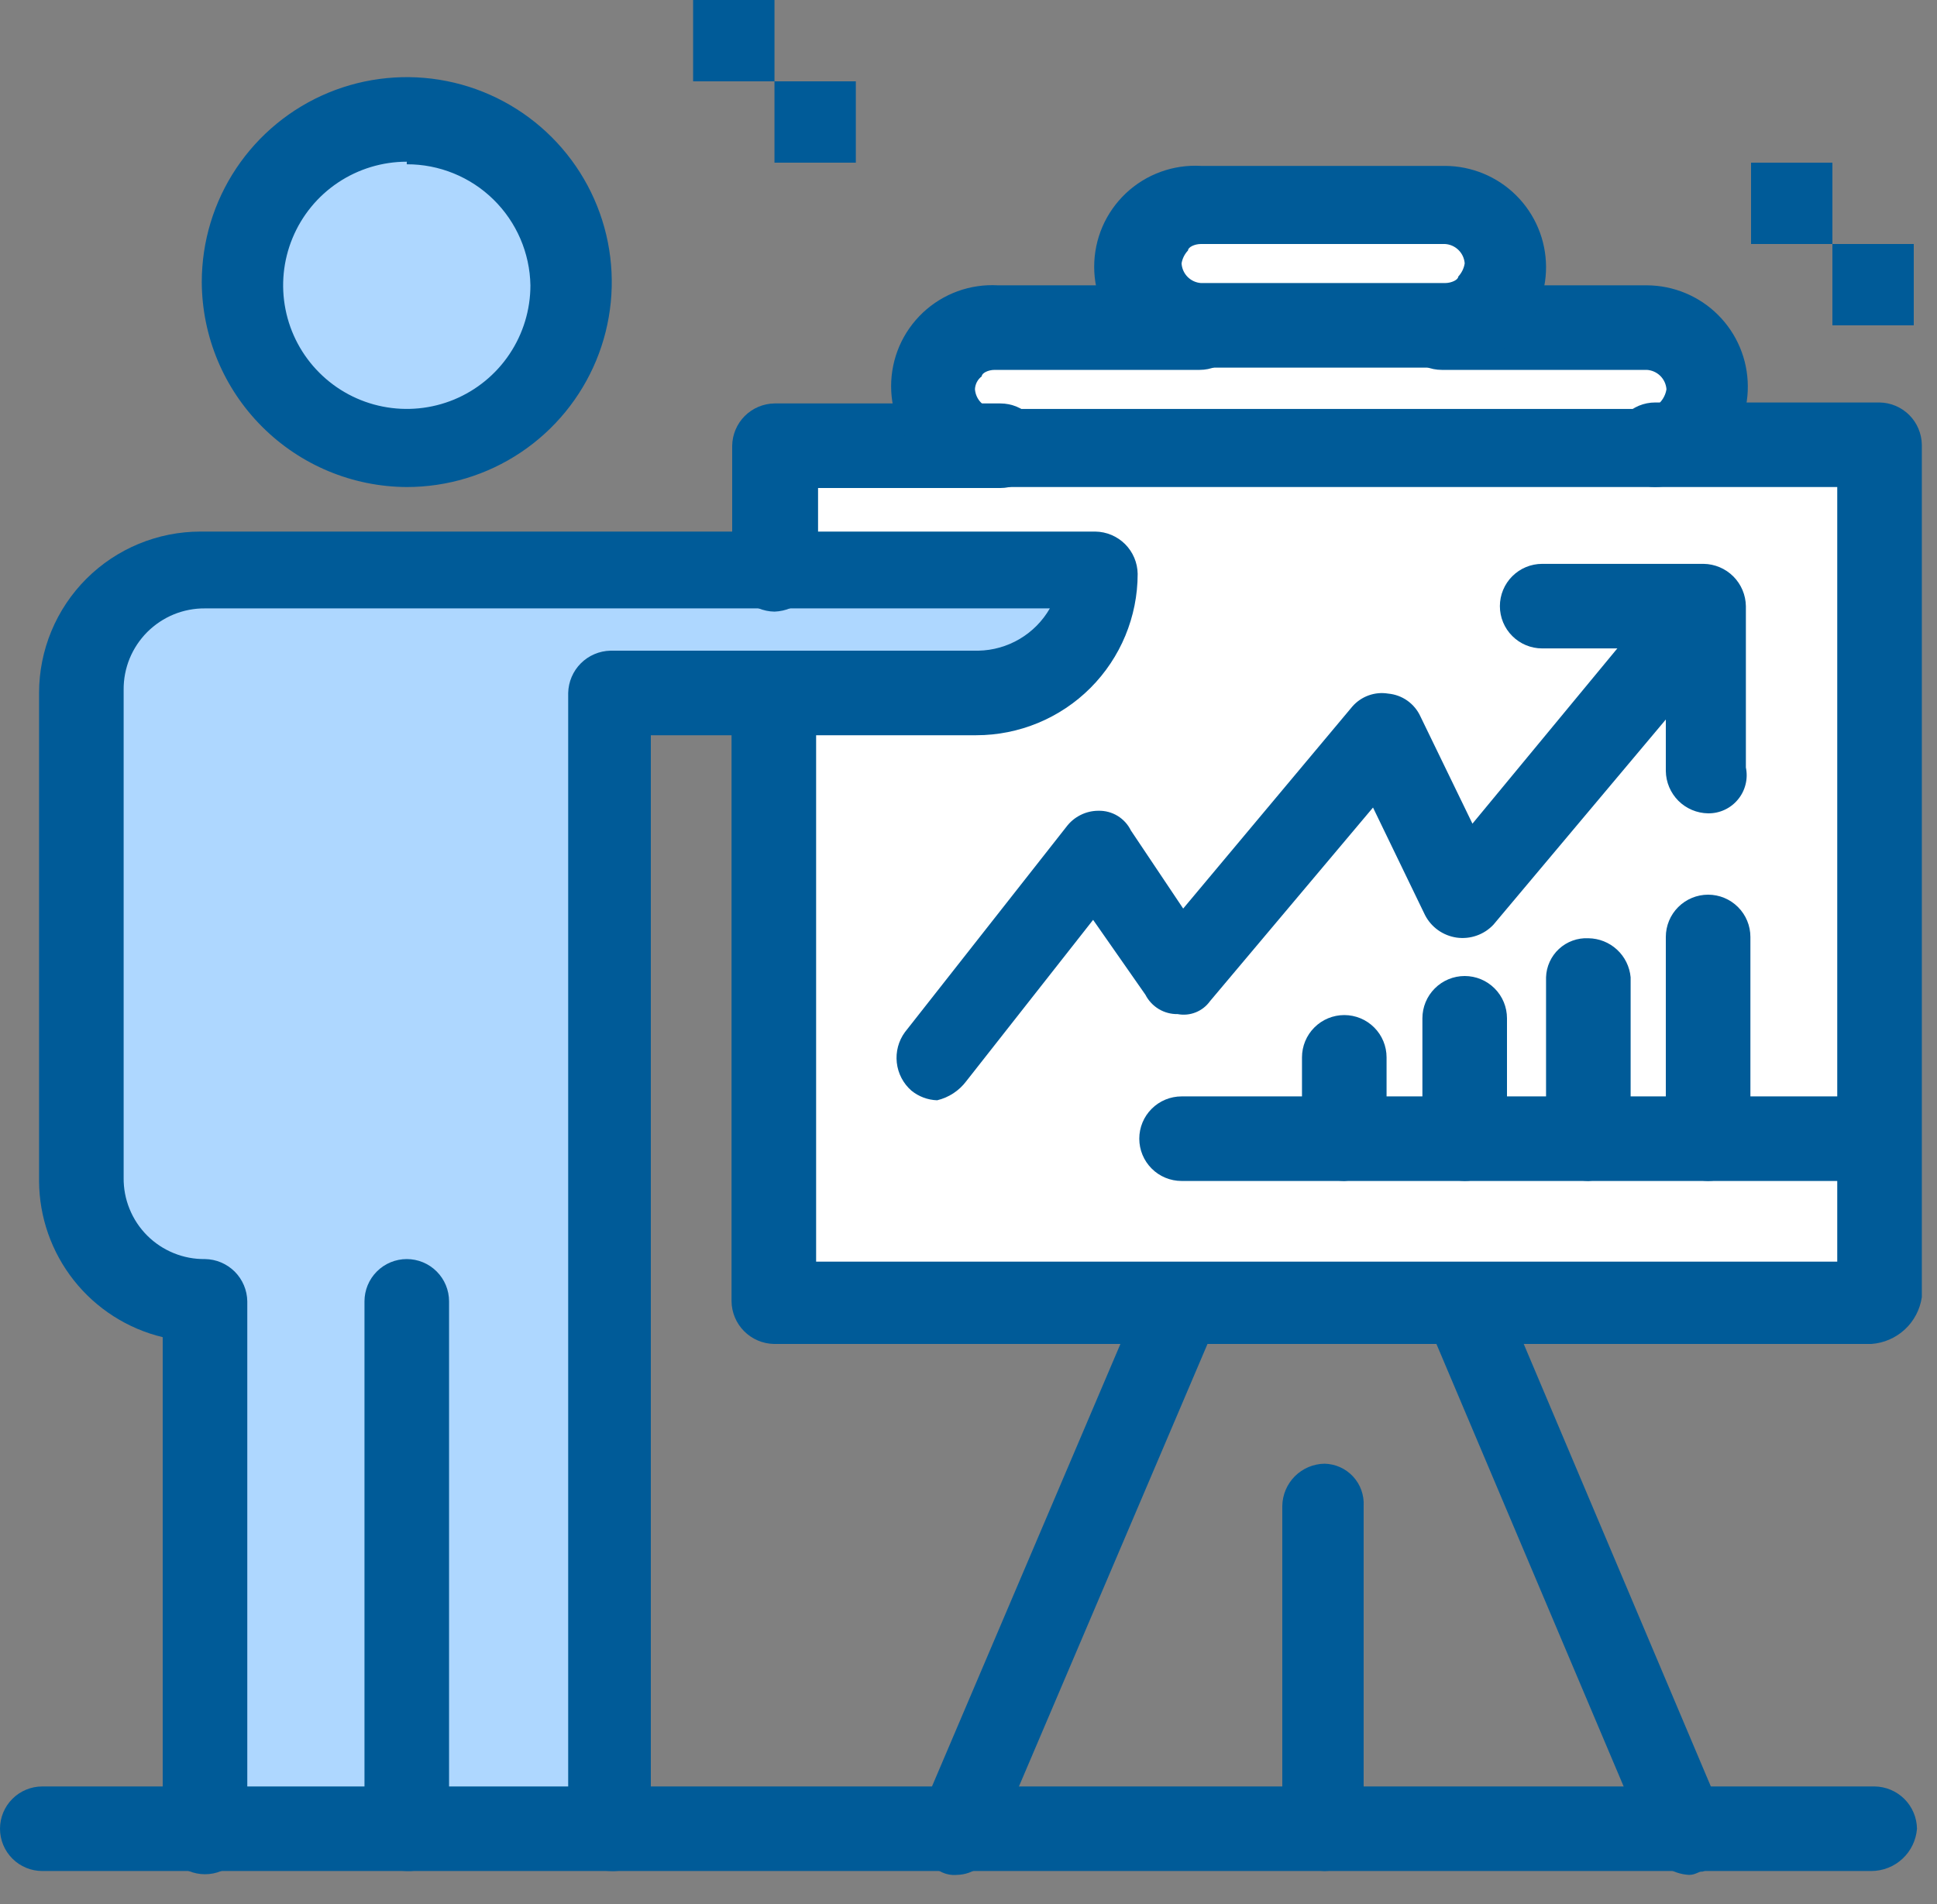
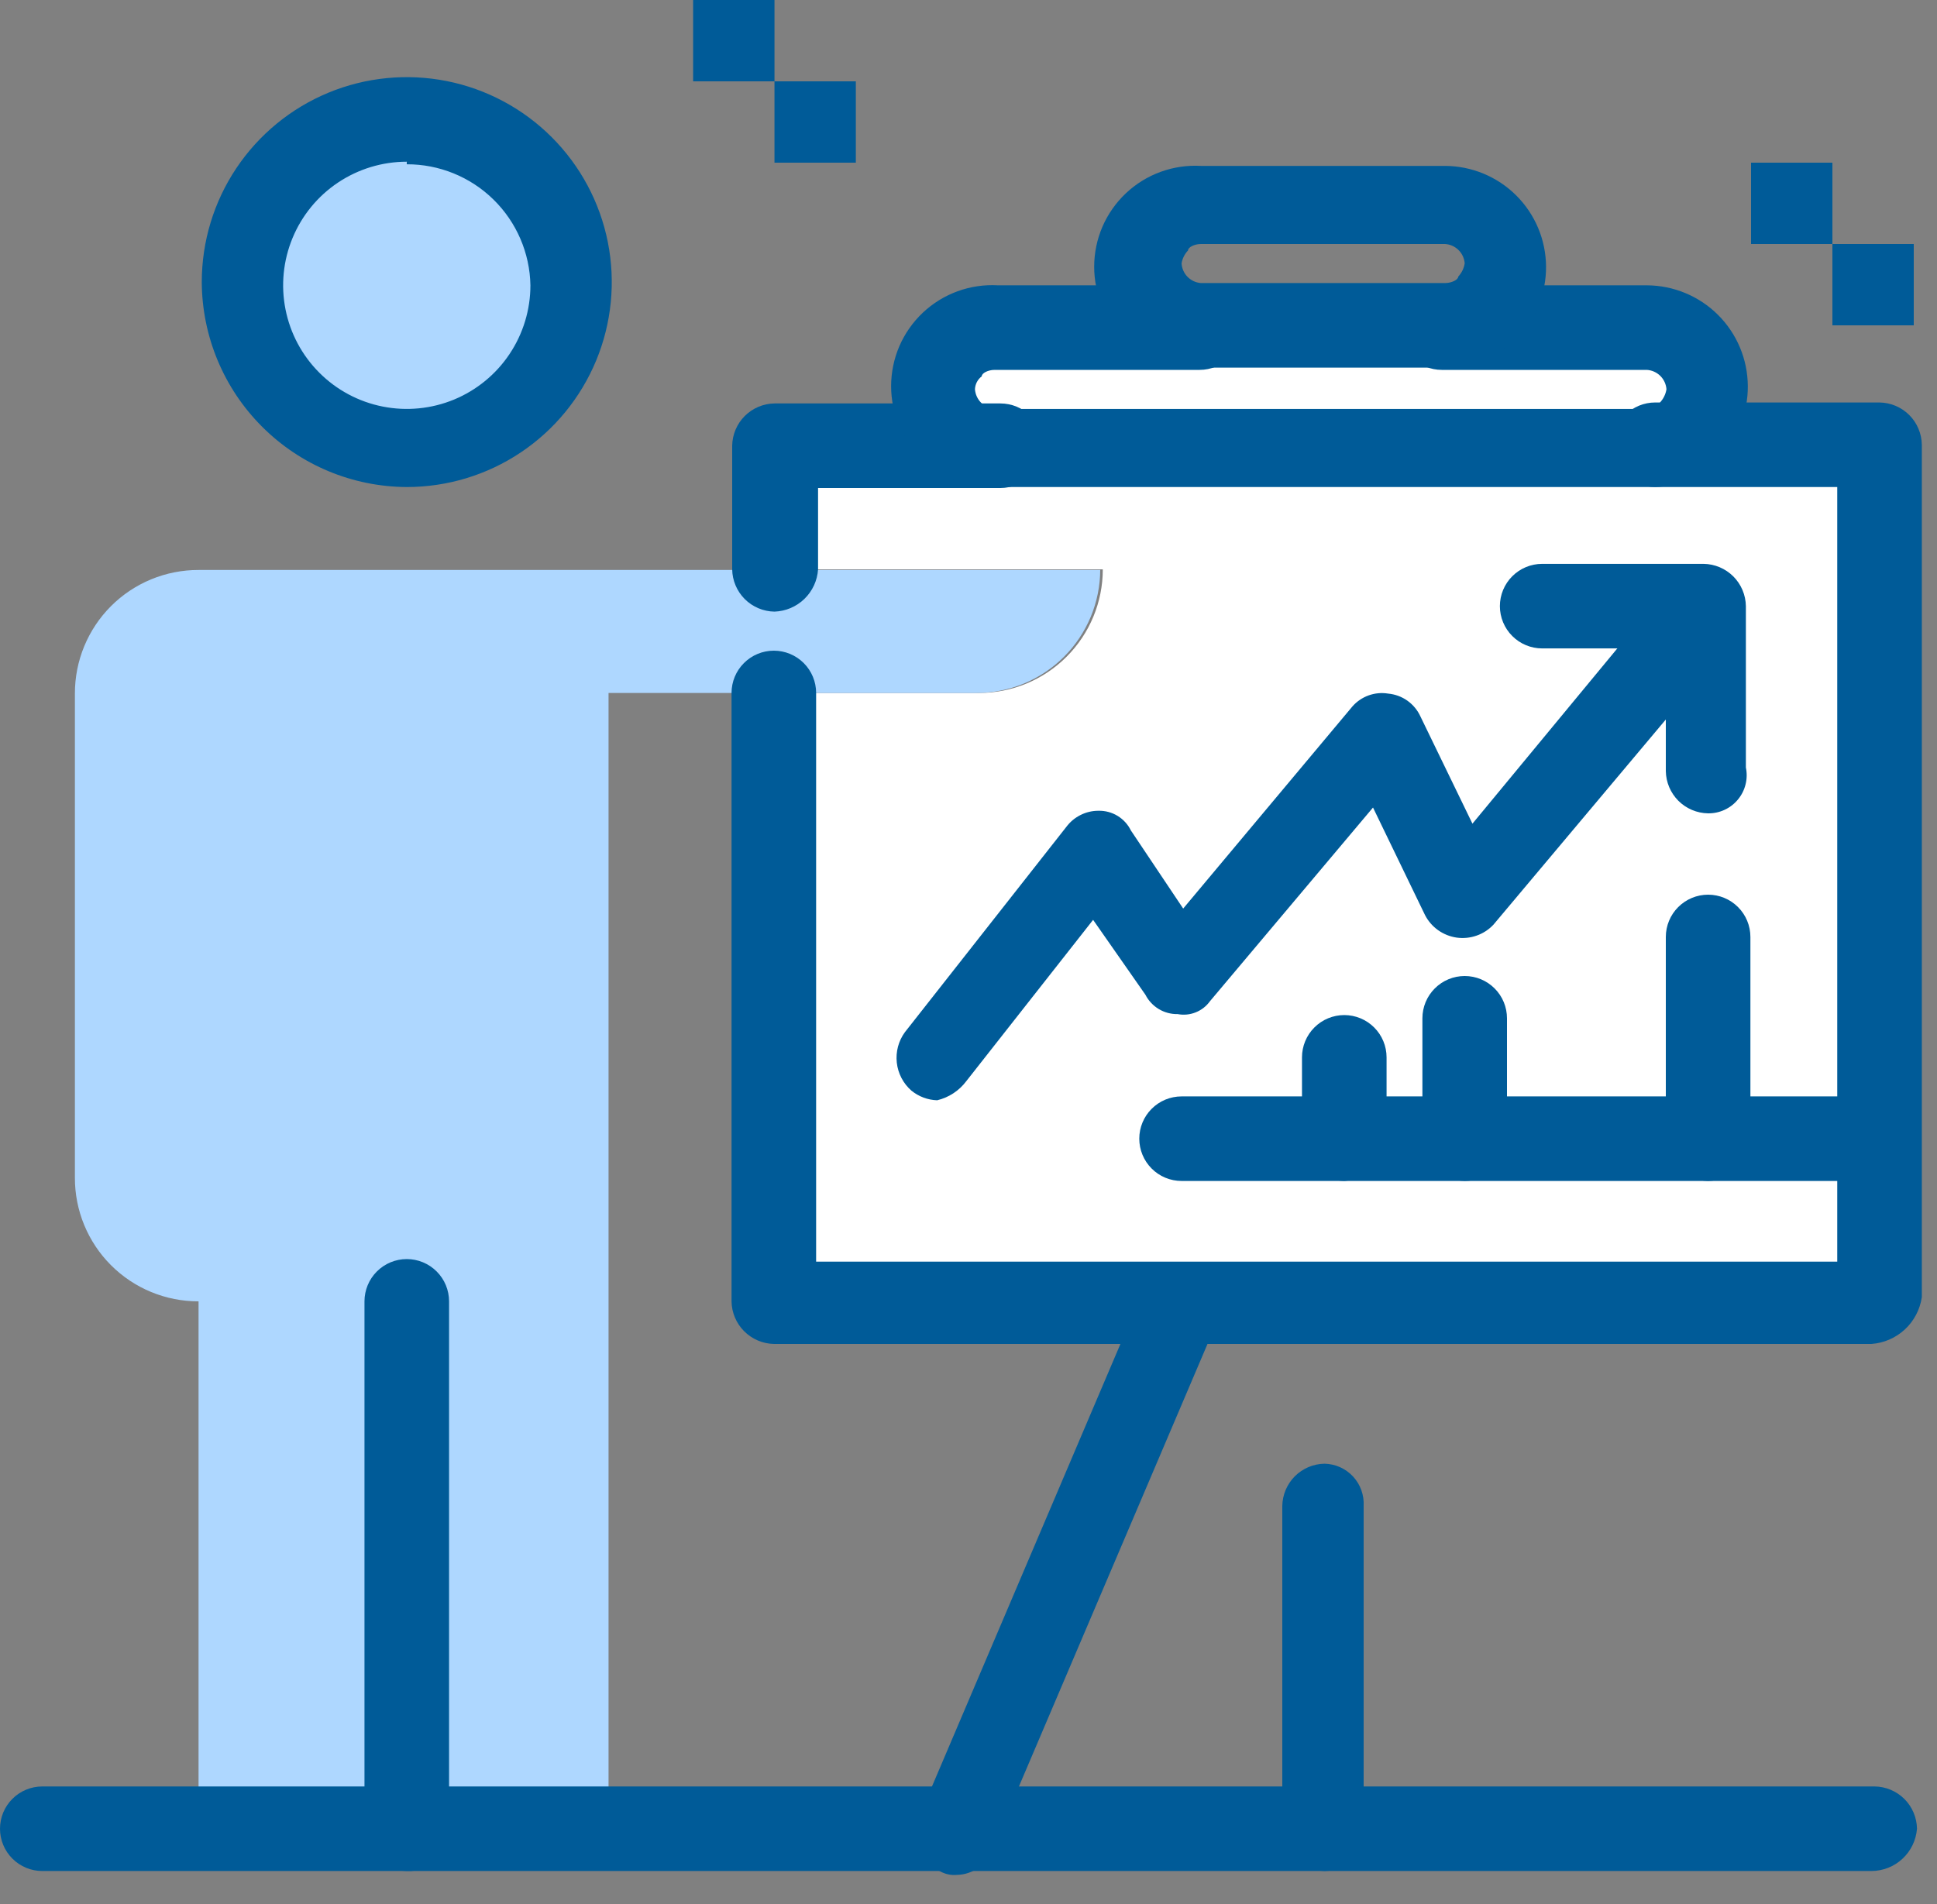
<svg xmlns="http://www.w3.org/2000/svg" width="60" height="59" viewBox="0 0 60 59" fill="none">
  <rect x="0" y="0" width="60" height="59" fill="#808080" stroke="none" />
-   <path d="M44.76 6.35C45.012 6.349 45.261 6.397 45.494 6.492C45.727 6.588 45.939 6.728 46.117 6.906C46.295 7.083 46.437 7.294 46.534 7.527C46.63 7.759 46.68 8.008 46.68 8.26C46.688 8.511 46.637 8.76 46.531 8.988C46.425 9.215 46.267 9.415 46.07 9.57C45.716 9.904 45.246 10.087 44.76 10.08H37.2C36.825 10.081 36.459 9.973 36.145 9.768C35.831 9.563 35.584 9.272 35.434 8.928C35.284 8.585 35.238 8.205 35.301 7.836C35.364 7.467 35.534 7.124 35.79 6.85C36.195 6.539 36.689 6.364 37.2 6.35H44.76Z" fill="white" />
  <path d="M51.11 10.09C51.362 10.089 51.611 10.137 51.844 10.232C52.077 10.328 52.289 10.468 52.467 10.646C52.645 10.823 52.787 11.034 52.884 11.267C52.98 11.499 53.03 11.748 53.03 12C53.038 12.251 52.987 12.5 52.881 12.728C52.775 12.955 52.617 13.155 52.42 13.31C52.066 13.644 51.596 13.827 51.11 13.82H30.91C30.535 13.821 30.169 13.713 29.855 13.508C29.541 13.303 29.294 13.011 29.144 12.668C28.994 12.325 28.948 11.945 29.011 11.576C29.075 11.207 29.244 10.864 29.5 10.59C29.847 10.234 30.314 10.02 30.81 9.99H51.11V10.09Z" fill="white" />
  <path d="M57.97 35.28V40.28H23.97V21.47H30.33C31.346 21.47 32.32 21.067 33.038 20.348C33.756 19.63 34.16 18.656 34.16 17.64H24.09V13.81H58.17V35.28H57.97Z" fill="white" />
  <path d="M12.6 3.83C13.589 3.83 14.556 4.123 15.378 4.673C16.2 5.222 16.841 6.003 17.22 6.917C17.598 7.83 17.697 8.836 17.504 9.805C17.311 10.775 16.835 11.666 16.136 12.366C15.436 13.065 14.546 13.541 13.576 13.734C12.606 13.927 11.6 13.828 10.687 13.449C9.773 13.071 8.992 12.43 8.443 11.608C7.893 10.786 7.6 9.819 7.6 8.83C7.6 7.504 8.127 6.232 9.065 5.294C10.002 4.357 11.274 3.83 12.6 3.83Z" fill="#AED7FF" />
  <path d="M34.08 17.64C34.08 18.144 33.981 18.643 33.788 19.108C33.594 19.573 33.312 19.996 32.955 20.352C32.598 20.708 32.175 20.989 31.709 21.181C31.243 21.373 30.744 21.471 30.24 21.47H18.85V56.76H6.15V40.32C5.647 40.321 5.148 40.223 4.683 40.031C4.218 39.839 3.795 39.557 3.439 39.201C3.083 38.845 2.801 38.422 2.609 37.957C2.417 37.492 2.319 36.993 2.32 36.49V21.49C2.319 20.987 2.417 20.488 2.609 20.023C2.801 19.558 3.083 19.135 3.439 18.779C3.795 18.423 4.218 18.141 4.683 17.949C5.148 17.757 5.647 17.659 6.15 17.66H34.08V17.64Z" fill="#AED7FF" />
  <path d="M59.28 7.56H56.76V10.08H59.28V7.56Z" fill="#005B98" />
  <path d="M56.76 5.04H54.24V7.56H56.76V5.04Z" fill="#005B98" />
  <path d="M26.51 2.52H23.99V5.04H26.51V2.52Z" fill="#005B98" />
  <path d="M23.99 0H21.47V2.52H23.99V0Z" fill="#005B98" />
-   <path d="M52.32 58.09C52.064 58.076 51.817 57.993 51.604 57.85C51.391 57.708 51.221 57.511 51.11 57.28L44.16 40.85C44.086 40.7 44.046 40.536 44.042 40.369C44.038 40.202 44.07 40.036 44.137 39.883C44.203 39.73 44.303 39.593 44.427 39.482C44.552 39.371 44.7 39.288 44.86 39.24C45.011 39.166 45.175 39.126 45.343 39.122C45.511 39.117 45.677 39.15 45.831 39.216C45.985 39.283 46.123 39.382 46.235 39.507C46.347 39.632 46.431 39.78 46.48 39.94L53.43 56.38C53.504 56.53 53.544 56.694 53.548 56.861C53.552 57.028 53.52 57.194 53.453 57.347C53.387 57.501 53.287 57.637 53.162 57.748C53.038 57.859 52.89 57.942 52.73 57.99C52.63 57.97 52.53 58.09 52.32 58.09Z" fill="#005B98" />
  <path d="M29.64 58.09C29.467 58.106 29.294 58.071 29.14 57.99C28.85 57.849 28.62 57.61 28.49 57.315C28.36 57.02 28.338 56.689 28.43 56.38L35.43 39.94C35.49 39.788 35.579 39.65 35.692 39.533C35.805 39.415 35.941 39.322 36.09 39.257C36.24 39.192 36.401 39.157 36.563 39.154C36.727 39.151 36.889 39.18 37.04 39.24C37.192 39.3 37.33 39.389 37.447 39.502C37.565 39.615 37.659 39.751 37.724 39.9C37.789 40.05 37.824 40.21 37.826 40.373C37.829 40.536 37.8 40.698 37.74 40.85L30.74 57.28C30.663 57.512 30.516 57.715 30.319 57.86C30.122 58.005 29.885 58.086 29.64 58.09Z" fill="#005B98" />
  <path d="M41.03 57.97C40.685 57.962 40.356 57.822 40.112 57.578C39.868 57.334 39.728 57.005 39.72 56.66V46.66C39.725 46.314 39.865 45.984 40.109 45.739C40.354 45.495 40.684 45.355 41.03 45.35C41.196 45.354 41.36 45.391 41.512 45.459C41.664 45.528 41.8 45.626 41.913 45.748C42.026 45.87 42.113 46.014 42.169 46.171C42.225 46.328 42.249 46.494 42.24 46.66V56.74C42.24 57.063 42.113 57.373 41.887 57.603C41.66 57.833 41.353 57.965 41.03 57.97Z" fill="#005B98" />
  <path d="M12.6 57.97C12.254 57.965 11.924 57.825 11.679 57.581C11.435 57.336 11.295 57.006 11.29 56.66V40.32C11.29 39.973 11.428 39.639 11.674 39.394C11.919 39.148 12.253 39.01 12.6 39.01C12.947 39.01 13.281 39.148 13.526 39.394C13.772 39.639 13.91 39.973 13.91 40.32V56.76C13.905 56.926 13.867 57.089 13.798 57.24C13.729 57.391 13.631 57.527 13.509 57.64C13.387 57.752 13.244 57.84 13.088 57.896C12.932 57.953 12.766 57.978 12.6 57.97Z" fill="#005B98" />
  <path d="M57.97 41.64H23.97C23.623 41.632 23.293 41.49 23.049 41.244C22.804 40.998 22.665 40.667 22.66 40.32V21.47C22.66 21.122 22.798 20.789 23.044 20.544C23.289 20.298 23.622 20.16 23.97 20.16C24.317 20.16 24.651 20.298 24.896 20.544C25.142 20.789 25.28 21.122 25.28 21.47V39.09H56.91V15.09H51.27C50.922 15.09 50.589 14.952 50.344 14.706C50.098 14.461 49.96 14.127 49.96 13.78C49.96 13.432 50.098 13.099 50.344 12.854C50.589 12.608 50.922 12.47 51.27 12.47H58.22C58.566 12.475 58.896 12.615 59.141 12.859C59.385 13.104 59.525 13.434 59.53 13.78V40.19C59.474 40.573 59.289 40.926 59.005 41.19C58.721 41.453 58.356 41.612 57.97 41.64Z" fill="#005B98" />
  <path d="M23.99 18.95C23.644 18.945 23.314 18.805 23.069 18.561C22.825 18.316 22.685 17.986 22.68 17.64V13.81C22.685 13.464 22.825 13.134 23.069 12.889C23.314 12.645 23.644 12.505 23.99 12.5H30.99C31.337 12.5 31.671 12.638 31.916 12.884C32.162 13.129 32.3 13.463 32.3 13.81C32.3 14.157 32.162 14.491 31.916 14.736C31.671 14.982 31.337 15.12 30.99 15.12H25.34V17.64C25.318 17.987 25.167 18.313 24.918 18.555C24.668 18.798 24.337 18.938 23.99 18.95Z" fill="#005B98" />
-   <path d="M18.91 57.97C18.565 57.962 18.236 57.822 17.992 57.578C17.748 57.334 17.608 57.005 17.6 56.66V21.47C17.608 21.125 17.748 20.796 17.992 20.552C18.236 20.308 18.565 20.168 18.91 20.16H30.31C30.76 20.151 31.2 20.025 31.587 19.796C31.975 19.566 32.296 19.24 32.52 18.85H6.35C6.018 18.847 5.689 18.911 5.382 19.036C5.076 19.162 4.797 19.348 4.562 19.582C4.328 19.817 4.142 20.096 4.016 20.402C3.891 20.709 3.827 21.038 3.83 21.37V36.49C3.826 36.822 3.888 37.151 4.014 37.459C4.139 37.767 4.324 38.046 4.559 38.281C4.794 38.516 5.073 38.701 5.381 38.826C5.688 38.952 6.018 39.014 6.35 39.01C6.696 39.015 7.026 39.155 7.271 39.399C7.515 39.644 7.655 39.974 7.66 40.32V56.76C7.66 57.107 7.522 57.441 7.276 57.686C7.031 57.932 6.697 58.07 6.35 58.07C6.003 58.07 5.669 57.932 5.424 57.686C5.178 57.441 5.04 57.107 5.04 56.76V41.43C3.952 41.168 2.983 40.549 2.289 39.671C1.595 38.794 1.215 37.709 1.21 36.59V21.47C1.21 20.144 1.737 18.872 2.674 17.934C3.612 16.997 4.884 16.47 6.21 16.47H33.93C34.276 16.475 34.606 16.615 34.851 16.859C35.095 17.104 35.235 17.434 35.24 17.78C35.24 19.106 34.713 20.378 33.776 21.316C32.838 22.253 31.566 22.78 30.24 22.78H20.16V56.78C20.163 56.942 20.133 57.103 20.07 57.253C20.008 57.403 19.915 57.538 19.797 57.65C19.679 57.762 19.54 57.848 19.387 57.903C19.234 57.958 19.072 57.981 18.91 57.97Z" fill="#005B98" />
  <path d="M12.6 15.09C10.918 15.082 9.308 14.411 8.119 13.221C6.929 12.032 6.258 10.422 6.25 8.74C6.25 7.484 6.622 6.256 7.32 5.212C8.018 4.168 9.01 3.354 10.17 2.873C11.33 2.393 12.607 2.267 13.839 2.512C15.071 2.757 16.202 3.362 17.09 4.25C17.978 5.138 18.583 6.269 18.828 7.501C19.073 8.733 18.947 10.01 18.467 11.17C17.986 12.33 17.172 13.322 16.128 14.02C15.084 14.718 13.856 15.09 12.6 15.09ZM12.6 5.01C11.842 5.01 11.102 5.235 10.472 5.655C9.842 6.076 9.351 6.675 9.062 7.374C8.772 8.074 8.696 8.844 8.844 9.587C8.991 10.33 9.356 11.013 9.892 11.548C10.427 12.084 11.11 12.449 11.853 12.596C12.596 12.744 13.366 12.668 14.066 12.379C14.765 12.089 15.364 11.598 15.784 10.968C16.205 10.338 16.43 9.598 16.43 8.84C16.412 7.837 16 6.882 15.283 6.18C14.567 5.479 13.603 5.087 12.6 5.09V5.01Z" fill="#005B98" />
  <path d="M57.97 57.97H1.31C0.963 57.97 0.629 57.832 0.384 57.586C0.138 57.341 0 57.007 0 56.66C0 56.312 0.138 55.979 0.384 55.734C0.629 55.488 0.963 55.35 1.31 55.35H58.07C58.416 55.355 58.746 55.495 58.991 55.739C59.235 55.984 59.375 56.314 59.38 56.66C59.352 57.016 59.192 57.348 58.931 57.59C58.67 57.833 58.327 57.968 57.97 57.97Z" fill="#005B98" />
  <path d="M51.11 15.09H30.91C30.485 15.114 30.059 15.051 29.659 14.905C29.259 14.759 28.893 14.532 28.583 14.24C28.274 13.947 28.027 13.595 27.858 13.204C27.69 12.812 27.603 12.391 27.603 11.965C27.603 11.539 27.69 11.118 27.858 10.726C28.027 10.335 28.274 9.983 28.583 9.69C28.893 9.398 29.259 9.171 29.659 9.025C30.059 8.879 30.485 8.816 30.91 8.84H37.16C37.507 8.84 37.84 8.978 38.086 9.224C38.332 9.469 38.47 9.803 38.47 10.15C38.47 10.497 38.332 10.831 38.086 11.076C37.84 11.322 37.507 11.46 37.16 11.46H30.81C30.61 11.46 30.41 11.56 30.41 11.66C30.348 11.707 30.296 11.767 30.26 11.836C30.224 11.906 30.203 11.982 30.2 12.06C30.212 12.218 30.279 12.366 30.391 12.478C30.503 12.59 30.652 12.658 30.81 12.67H51.01C51.22 12.67 51.42 12.57 51.42 12.47C51.526 12.356 51.596 12.213 51.62 12.06C51.608 11.903 51.54 11.756 51.428 11.645C51.315 11.535 51.167 11.469 51.01 11.46H44.66C44.312 11.46 43.979 11.322 43.734 11.076C43.488 10.831 43.35 10.497 43.35 10.15C43.35 9.803 43.488 9.469 43.734 9.224C43.979 8.978 44.312 8.84 44.66 8.84H51.01C51.837 8.843 52.631 9.172 53.217 9.756C53.803 10.34 54.135 11.132 54.14 11.96C54.143 12.372 54.065 12.78 53.908 13.162C53.752 13.543 53.522 13.889 53.23 14.18C52.964 14.477 52.637 14.713 52.271 14.87C51.904 15.027 51.508 15.102 51.11 15.09Z" fill="#005B98" />
  <path d="M44.76 11.39H37.2C36.775 11.414 36.349 11.351 35.949 11.205C35.549 11.059 35.183 10.832 34.873 10.54C34.564 10.247 34.317 9.895 34.148 9.504C33.98 9.112 33.893 8.691 33.893 8.265C33.893 7.839 33.98 7.418 34.148 7.026C34.317 6.635 34.564 6.283 34.873 5.99C35.183 5.698 35.549 5.471 35.949 5.325C36.349 5.179 36.775 5.116 37.2 5.14H44.76C45.587 5.143 46.381 5.472 46.967 6.056C47.553 6.64 47.885 7.432 47.89 8.26C47.893 8.672 47.813 9.08 47.657 9.461C47.501 9.842 47.27 10.188 46.979 10.479C46.688 10.77 46.342 11.001 45.961 11.157C45.58 11.313 45.172 11.393 44.76 11.39ZM37.2 7.56C37 7.56 36.8 7.66 36.8 7.76C36.695 7.87 36.625 8.01 36.6 8.16C36.609 8.317 36.675 8.465 36.785 8.578C36.896 8.69 37.043 8.758 37.2 8.77H44.76C44.96 8.77 45.17 8.67 45.17 8.57C45.276 8.456 45.346 8.314 45.37 8.16C45.358 8.003 45.29 7.856 45.178 7.746C45.065 7.635 44.917 7.569 44.76 7.56H37.2Z" fill="#005B98" />
  <path d="M29.03 34.09C28.738 34.081 28.456 33.975 28.23 33.79C27.977 33.568 27.816 33.259 27.779 32.924C27.742 32.589 27.831 32.252 28.03 31.98L33.03 25.62C33.146 25.464 33.297 25.338 33.471 25.251C33.644 25.164 33.836 25.119 34.03 25.12C34.237 25.116 34.442 25.171 34.619 25.279C34.796 25.387 34.939 25.544 35.03 25.73L36.65 28.15L41.89 21.89C42.026 21.734 42.199 21.616 42.393 21.546C42.587 21.476 42.796 21.456 43 21.49C43.215 21.51 43.42 21.585 43.596 21.71C43.771 21.835 43.911 22.004 44 22.2L45.61 25.52L50.61 19.47C50.712 19.325 50.842 19.203 50.993 19.11C51.144 19.018 51.312 18.958 51.487 18.933C51.663 18.909 51.841 18.92 52.011 18.968C52.182 19.015 52.341 19.097 52.478 19.208C52.616 19.32 52.729 19.458 52.811 19.615C52.892 19.772 52.941 19.944 52.953 20.12C52.966 20.297 52.941 20.474 52.882 20.641C52.823 20.808 52.731 20.961 52.61 21.09L46.26 28.65C46.116 28.803 45.938 28.919 45.74 28.988C45.542 29.058 45.33 29.079 45.122 29.05C44.914 29.02 44.717 28.941 44.546 28.82C44.375 28.698 44.236 28.537 44.14 28.35L42.53 25.02L37.48 31.02C37.369 31.175 37.216 31.295 37.038 31.366C36.861 31.437 36.667 31.456 36.48 31.42C36.274 31.424 36.071 31.37 35.894 31.264C35.717 31.157 35.574 31.004 35.48 30.82L33.86 28.5L29.93 33.5C29.708 33.795 29.39 34.004 29.03 34.09Z" fill="#005B98" />
  <path d="M52.91 25.2C52.564 25.195 52.234 25.055 51.989 24.811C51.745 24.566 51.605 24.236 51.6 23.89V20.09H47.77C47.422 20.09 47.089 19.952 46.844 19.706C46.598 19.461 46.46 19.127 46.46 18.78C46.46 18.433 46.598 18.099 46.844 17.854C47.089 17.608 47.422 17.47 47.77 17.47H52.77C53.116 17.475 53.446 17.615 53.691 17.859C53.935 18.104 54.075 18.434 54.08 18.78V23.78C54.116 23.953 54.113 24.132 54.07 24.303C54.028 24.474 53.948 24.634 53.835 24.77C53.723 24.907 53.582 25.016 53.422 25.09C53.261 25.165 53.087 25.202 52.91 25.2Z" fill="#005B98" />
  <path d="M52.91 36.59C52.564 36.585 52.234 36.445 51.989 36.201C51.745 35.956 51.605 35.626 51.6 35.28V29.03C51.6 28.683 51.738 28.349 51.984 28.104C52.23 27.858 52.563 27.72 52.91 27.72C53.258 27.72 53.591 27.858 53.836 28.104C54.082 28.349 54.22 28.683 54.22 29.03V35.28C54.215 35.626 54.075 35.956 53.831 36.201C53.586 36.445 53.256 36.585 52.91 36.59Z" fill="#005B98" />
-   <path d="M49.2 36.59C48.854 36.585 48.524 36.445 48.279 36.201C48.035 35.956 47.895 35.626 47.89 35.28V30.28C47.895 30.114 47.933 29.951 48.002 29.8C48.071 29.649 48.169 29.513 48.291 29.4C48.413 29.288 48.556 29.2 48.712 29.144C48.868 29.087 49.034 29.062 49.2 29.07C49.53 29.074 49.846 29.199 50.088 29.423C50.33 29.646 50.48 29.952 50.51 30.28V35.28C50.487 35.62 50.341 35.94 50.1 36.18C49.86 36.421 49.54 36.567 49.2 36.59Z" fill="#005B98" />
  <path d="M45.37 36.59C45.024 36.585 44.694 36.445 44.45 36.201C44.205 35.956 44.065 35.626 44.06 35.28V31.55C44.06 31.203 44.198 30.869 44.444 30.624C44.689 30.378 45.023 30.24 45.37 30.24C45.718 30.24 46.051 30.378 46.296 30.624C46.542 30.869 46.68 31.203 46.68 31.55V35.38C46.653 35.709 46.503 36.016 46.26 36.24C46.018 36.464 45.7 36.589 45.37 36.59Z" fill="#005B98" />
  <path d="M41.64 36.59C41.294 36.585 40.964 36.445 40.719 36.201C40.475 35.956 40.335 35.626 40.33 35.28V32.76C40.33 32.413 40.468 32.079 40.714 31.834C40.959 31.588 41.293 31.45 41.64 31.45C41.987 31.45 42.321 31.588 42.566 31.834C42.812 32.079 42.95 32.413 42.95 32.76V35.28C42.927 35.62 42.781 35.94 42.54 36.18C42.3 36.421 41.98 36.567 41.64 36.59Z" fill="#005B98" />
  <path d="M57.97 36.59H36.6C36.253 36.59 35.919 36.452 35.674 36.206C35.428 35.961 35.29 35.627 35.29 35.28C35.29 34.932 35.428 34.599 35.674 34.354C35.919 34.108 36.253 33.97 36.6 33.97H58.07C58.416 33.975 58.746 34.115 58.991 34.359C59.235 34.604 59.375 34.934 59.38 35.28C59.336 35.629 59.171 35.952 58.913 36.191C58.655 36.43 58.321 36.572 57.97 36.59Z" fill="#005B98" />
</svg>